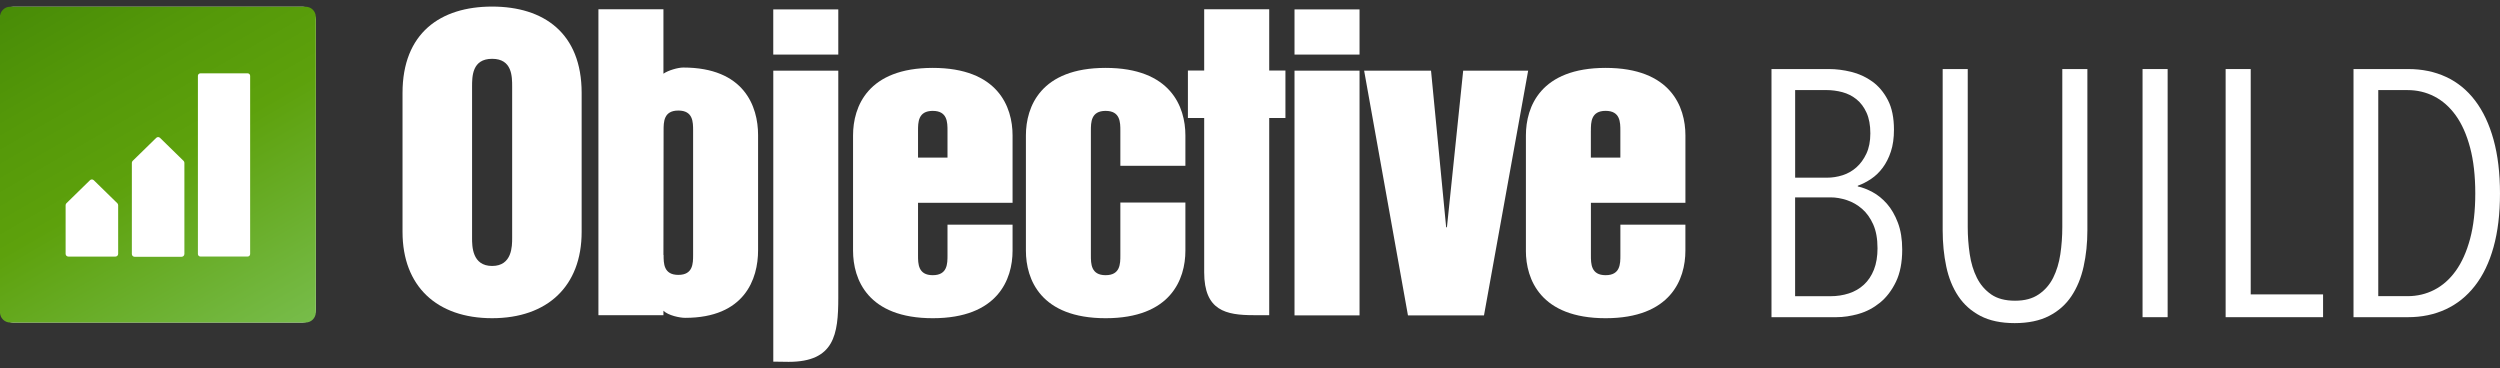
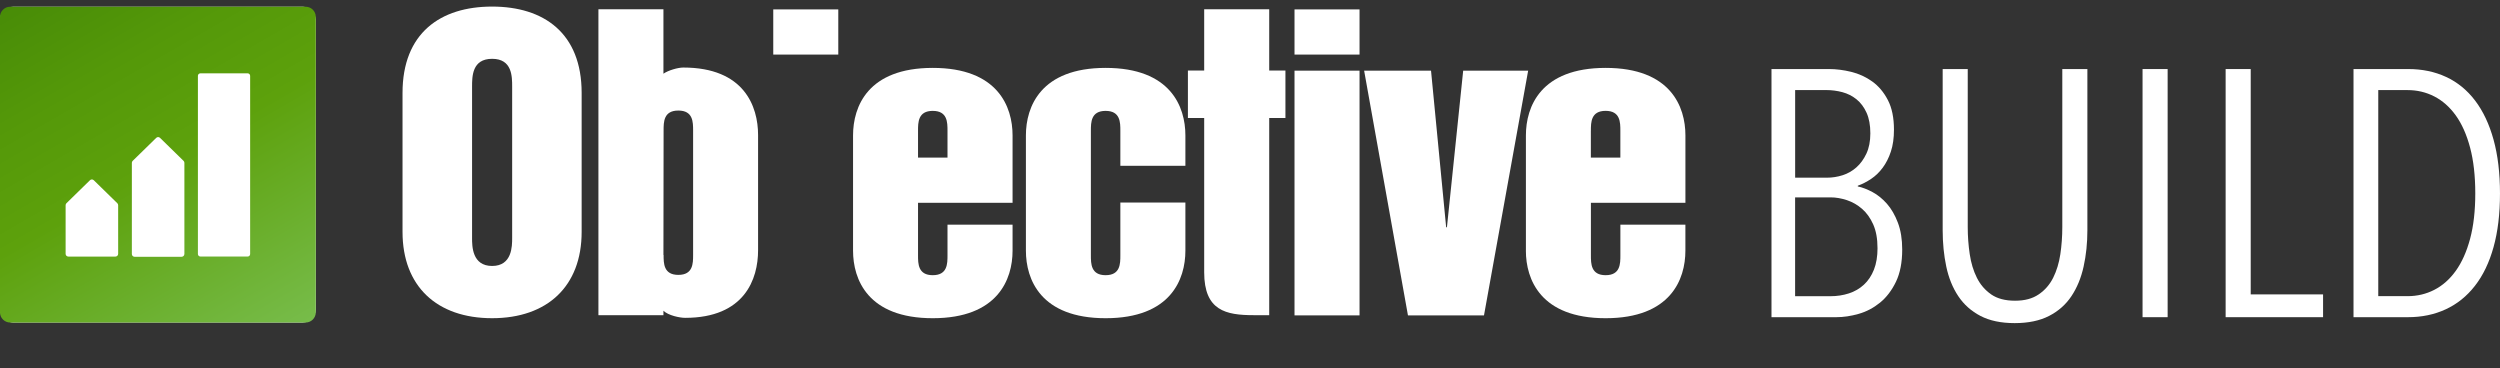
<svg xmlns="http://www.w3.org/2000/svg" width="190" height="28" viewBox="0 0 190 28" fill="none">
  <rect x="0" y="0" width="190" height="28" fill="#333333" stroke="none" />
  <g clip-path="url(#clip0_1493_1101)">
    <path fill-rule="evenodd" clip-rule="evenodd" d="M35.877 6.595C35.877 5.808 35.877 4.47 37.402 4.47C38.926 4.47 38.924 5.808 38.924 6.595V18.092C38.924 18.703 38.924 20.213 37.402 20.213C35.879 20.213 35.877 18.703 35.877 18.092V6.595ZM30.592 17.626C30.592 21.759 33.205 24.183 37.4 24.183C41.594 24.183 44.205 21.759 44.205 17.626V7.059C44.205 2.518 41.334 0.5 37.4 0.5C33.465 0.5 30.592 2.518 30.592 7.059V17.626Z" fill="white" />
    <path d="M77.969 19.052C77.969 21.233 79.087 24.184 84.029 24.184C88.972 24.184 90.09 21.233 90.09 19.052V15.393H85.147V19.402C85.147 20.04 85.147 20.914 84.027 20.914C82.907 20.914 82.907 20.04 82.907 19.402V9.942C82.907 9.302 82.907 8.427 84.027 8.427C85.147 8.427 85.147 9.302 85.147 9.942V12.6H90.09V10.292C90.09 8.108 88.967 5.16 84.029 5.16C79.091 5.16 77.969 8.108 77.969 10.292V19.052Z" fill="white" />
    <path d="M91.518 20.694C91.518 23.605 93.159 23.953 95.285 23.953H96.46V8.97H97.693V5.359H96.46V0.703H91.518V5.359H90.281V8.97H91.518V20.694Z" fill="white" />
    <path fill-rule="evenodd" clip-rule="evenodd" d="M98.383 23.969H103.325V5.37H98.383V23.969ZM98.383 4.148H103.325V0.715H98.383V4.15V4.148Z" fill="white" />
    <path fill-rule="evenodd" clip-rule="evenodd" d="M107.005 23.97H112.783L116.14 5.371H111.202L109.967 17.274H109.908L108.758 5.371H103.674L107.005 23.97Z" fill="white" />
    <path fill-rule="evenodd" clip-rule="evenodd" d="M64.832 19.052C64.832 21.233 65.95 24.184 70.89 24.184C75.831 24.184 76.955 21.235 76.955 19.052V17.073H72.01V19.402C72.01 20.04 72.01 20.914 70.89 20.914C69.77 20.914 69.77 20.04 69.77 19.402V15.414H76.955V10.292C76.955 8.108 75.835 5.16 70.89 5.16C65.946 5.16 64.832 8.108 64.832 10.292V19.054V19.052ZM69.77 9.94C69.77 9.3 69.77 8.427 70.89 8.427C72.01 8.427 72.01 9.3 72.01 9.94V11.979H69.77V9.94Z" fill="white" />
    <path fill-rule="evenodd" clip-rule="evenodd" d="M115.967 19.052C115.967 21.233 117.085 24.184 122.027 24.184C126.97 24.184 128.09 21.235 128.09 19.052V17.073H123.149V19.402C123.149 20.04 123.149 20.914 122.029 20.914C120.909 20.914 120.909 20.04 120.909 19.402V15.414H128.092V10.292C128.092 8.108 126.972 5.16 122.029 5.16C117.087 5.16 115.969 8.108 115.969 10.292V19.054L115.967 19.052ZM120.907 9.94C120.907 9.3 120.907 8.425 122.027 8.425C123.147 8.425 123.147 9.3 123.147 9.94V11.979H120.905V9.94" fill="white" />
    <path fill-rule="evenodd" clip-rule="evenodd" d="M50.433 19.377C50.433 20.017 50.433 20.891 51.554 20.891C52.674 20.891 52.676 20.017 52.676 19.377V9.917C52.676 9.276 52.676 8.402 51.554 8.402C50.431 8.402 50.433 9.274 50.433 9.917L50.421 19.377H50.433ZM50.421 23.613V23.957H45.48V0.703H50.421V5.601C50.781 5.346 51.526 5.133 51.928 5.133C56.559 5.133 57.614 8.083 57.614 10.265V19.024C57.614 21.206 56.595 24.156 52.07 24.156C51.668 24.156 50.781 23.976 50.416 23.611H50.421" fill="white" />
-     <path d="M58.768 27.484L59.937 27.5C63.413 27.5 63.71 25.42 63.71 22.625V5.371H58.77V27.484" fill="white" />
    <path d="M58.768 0.715H63.71V4.148H58.768V0.715Z" fill="white" />
    <path d="M142.69 18.845C142.69 18.139 142.58 17.54 142.364 17.055C142.146 16.569 141.864 16.175 141.519 15.874C141.174 15.574 140.788 15.352 140.363 15.211C139.935 15.071 139.522 15 139.124 15H136.428V22.511H139.124C139.615 22.511 140.077 22.44 140.513 22.299C140.949 22.158 141.331 21.937 141.657 21.636C141.983 21.336 142.237 20.954 142.419 20.495C142.601 20.035 142.692 19.486 142.692 18.85L142.69 18.845ZM142.146 10.136C142.146 9.516 142.051 8.996 141.86 8.571C141.669 8.147 141.415 7.807 141.098 7.55C140.78 7.293 140.422 7.113 140.022 7.005C139.624 6.899 139.215 6.845 138.798 6.845H136.431V13.504H138.853C139.251 13.504 139.647 13.442 140.037 13.318C140.426 13.194 140.776 12.995 141.085 12.721C141.394 12.448 141.648 12.098 141.847 11.673C142.046 11.248 142.146 10.736 142.146 10.133V10.136ZM144.568 18.966C144.568 19.941 144.409 20.76 144.092 21.417C143.774 22.073 143.37 22.602 142.881 23.002C142.389 23.401 141.851 23.685 141.261 23.853C140.67 24.023 140.105 24.106 139.56 24.106H134.633V5.248H139.001C139.548 5.248 140.111 5.318 140.693 5.461C141.276 5.604 141.807 5.847 142.29 6.193C142.773 6.539 143.169 7.009 143.478 7.604C143.787 8.198 143.941 8.948 143.941 9.854C143.941 10.494 143.863 11.049 143.706 11.52C143.552 11.99 143.344 12.398 143.088 12.744C142.832 13.09 142.538 13.374 142.207 13.595C141.877 13.817 141.538 13.991 141.191 14.115V14.169C141.536 14.24 141.907 14.383 142.307 14.596C142.705 14.809 143.073 15.108 143.41 15.489C143.745 15.87 144.022 16.351 144.24 16.927C144.458 17.503 144.568 18.182 144.568 18.963V18.966Z" fill="white" />
    <path d="M158.355 20.256C158.165 21.118 157.855 21.868 157.43 22.506C157.004 23.146 156.437 23.648 155.729 24.011C155.022 24.375 154.15 24.557 153.116 24.557C152.083 24.557 151.215 24.375 150.516 24.011C149.817 23.648 149.254 23.145 148.828 22.506C148.401 21.866 148.098 21.118 147.916 20.256C147.734 19.395 147.643 18.477 147.643 17.499V5.248H149.548V17.261C149.548 17.953 149.599 18.636 149.699 19.312C149.798 19.987 149.98 20.586 150.243 21.11C150.505 21.634 150.87 22.055 151.331 22.376C151.793 22.695 152.396 22.854 153.142 22.854C153.887 22.854 154.465 22.695 154.937 22.376C155.41 22.057 155.778 21.634 156.041 21.11C156.303 20.586 156.485 19.991 156.585 19.326C156.684 18.659 156.735 17.973 156.735 17.262V5.248H158.641V17.499C158.641 18.477 158.546 19.395 158.355 20.256Z" fill="white" />
    <path d="M162.834 24.106V5.248H164.74V24.106H162.834Z" fill="white" />
    <path d="M169.148 24.106V5.248H171.054V22.374H176.553V24.106H169.148Z" fill="white" />
    <path d="M188.121 14.704C188.121 13.367 187.99 12.205 187.727 11.217C187.464 10.229 187.1 9.412 186.639 8.772C186.175 8.13 185.631 7.649 185.006 7.328C184.379 7.007 183.704 6.847 182.979 6.847H180.748V22.508H182.979C183.704 22.508 184.381 22.349 185.006 22.028C185.633 21.707 186.177 21.226 186.639 20.584C187.1 19.941 187.464 19.131 187.727 18.151C187.99 17.171 188.121 16.021 188.121 14.704ZM189.999 14.704C189.999 16.249 189.836 17.607 189.51 18.779C189.184 19.952 188.712 20.932 188.095 21.723C187.479 22.515 186.738 23.109 185.876 23.507C185.014 23.907 184.057 24.106 183.005 24.106H178.867V5.248H183.032C184.085 5.248 185.042 5.447 185.904 5.847C186.766 6.247 187.5 6.845 188.108 7.645C188.716 8.445 189.184 9.435 189.51 10.616C189.836 11.797 189.999 13.16 189.999 14.704Z" fill="white" />
    <rect y="0.512" width="24" height="24" rx="1" fill="white" />
    <path d="M23.231 0.512H0.769C0.347 0.512 0 0.858 0 1.28V23.743C0 24.165 0.347 24.512 0.769 24.512H23.231C23.653 24.512 24 24.165 24 23.743V1.28C24 0.858 23.655 0.512 23.231 0.512ZM8.98 19.294C8.98 19.408 8.887 19.5 8.774 19.5H5.194C5.081 19.5 4.987 19.408 4.987 19.292V15.595C4.987 15.541 5.008 15.488 5.047 15.448L6.837 13.698C6.919 13.617 7.049 13.619 7.129 13.698L8.919 15.448C8.956 15.486 8.98 15.541 8.98 15.595V19.292V19.294ZM14.012 19.307C14.012 19.42 13.92 19.513 13.806 19.515H10.227C10.114 19.515 10.021 19.422 10.021 19.307V12.375C10.021 12.321 10.042 12.268 10.082 12.228L11.872 10.479C11.954 10.396 12.084 10.399 12.164 10.479L13.953 12.228C13.993 12.266 14.014 12.321 14.014 12.375V19.307H14.012ZM19.011 19.307C19.011 19.412 18.925 19.498 18.82 19.498H15.233C15.128 19.498 15.041 19.412 15.041 19.307V5.763C15.041 5.658 15.128 5.572 15.233 5.572H18.82C18.925 5.572 19.011 5.658 19.011 5.763V19.307Z" fill="url(#paint0_linear_1493_1101)" />
  </g>
  <defs>
    <linearGradient id="paint0_linear_1493_1101" x1="20.055" y1="26.463" x2="3.945" y2="-1.44" gradientUnits="userSpaceOnUse">
      <stop stop-color="#77BC4A" />
      <stop offset="0.5" stop-color="#5DA10C" />
      <stop offset="0.76" stop-color="#549809" />
      <stop offset="1" stop-color="#488C07" />
    </linearGradient>
    <clipPath id="clip0_1493_1101">
      <rect width="190" height="27" fill="white" transform="translate(0 0.5)" />
    </clipPath>
  </defs>
</svg>